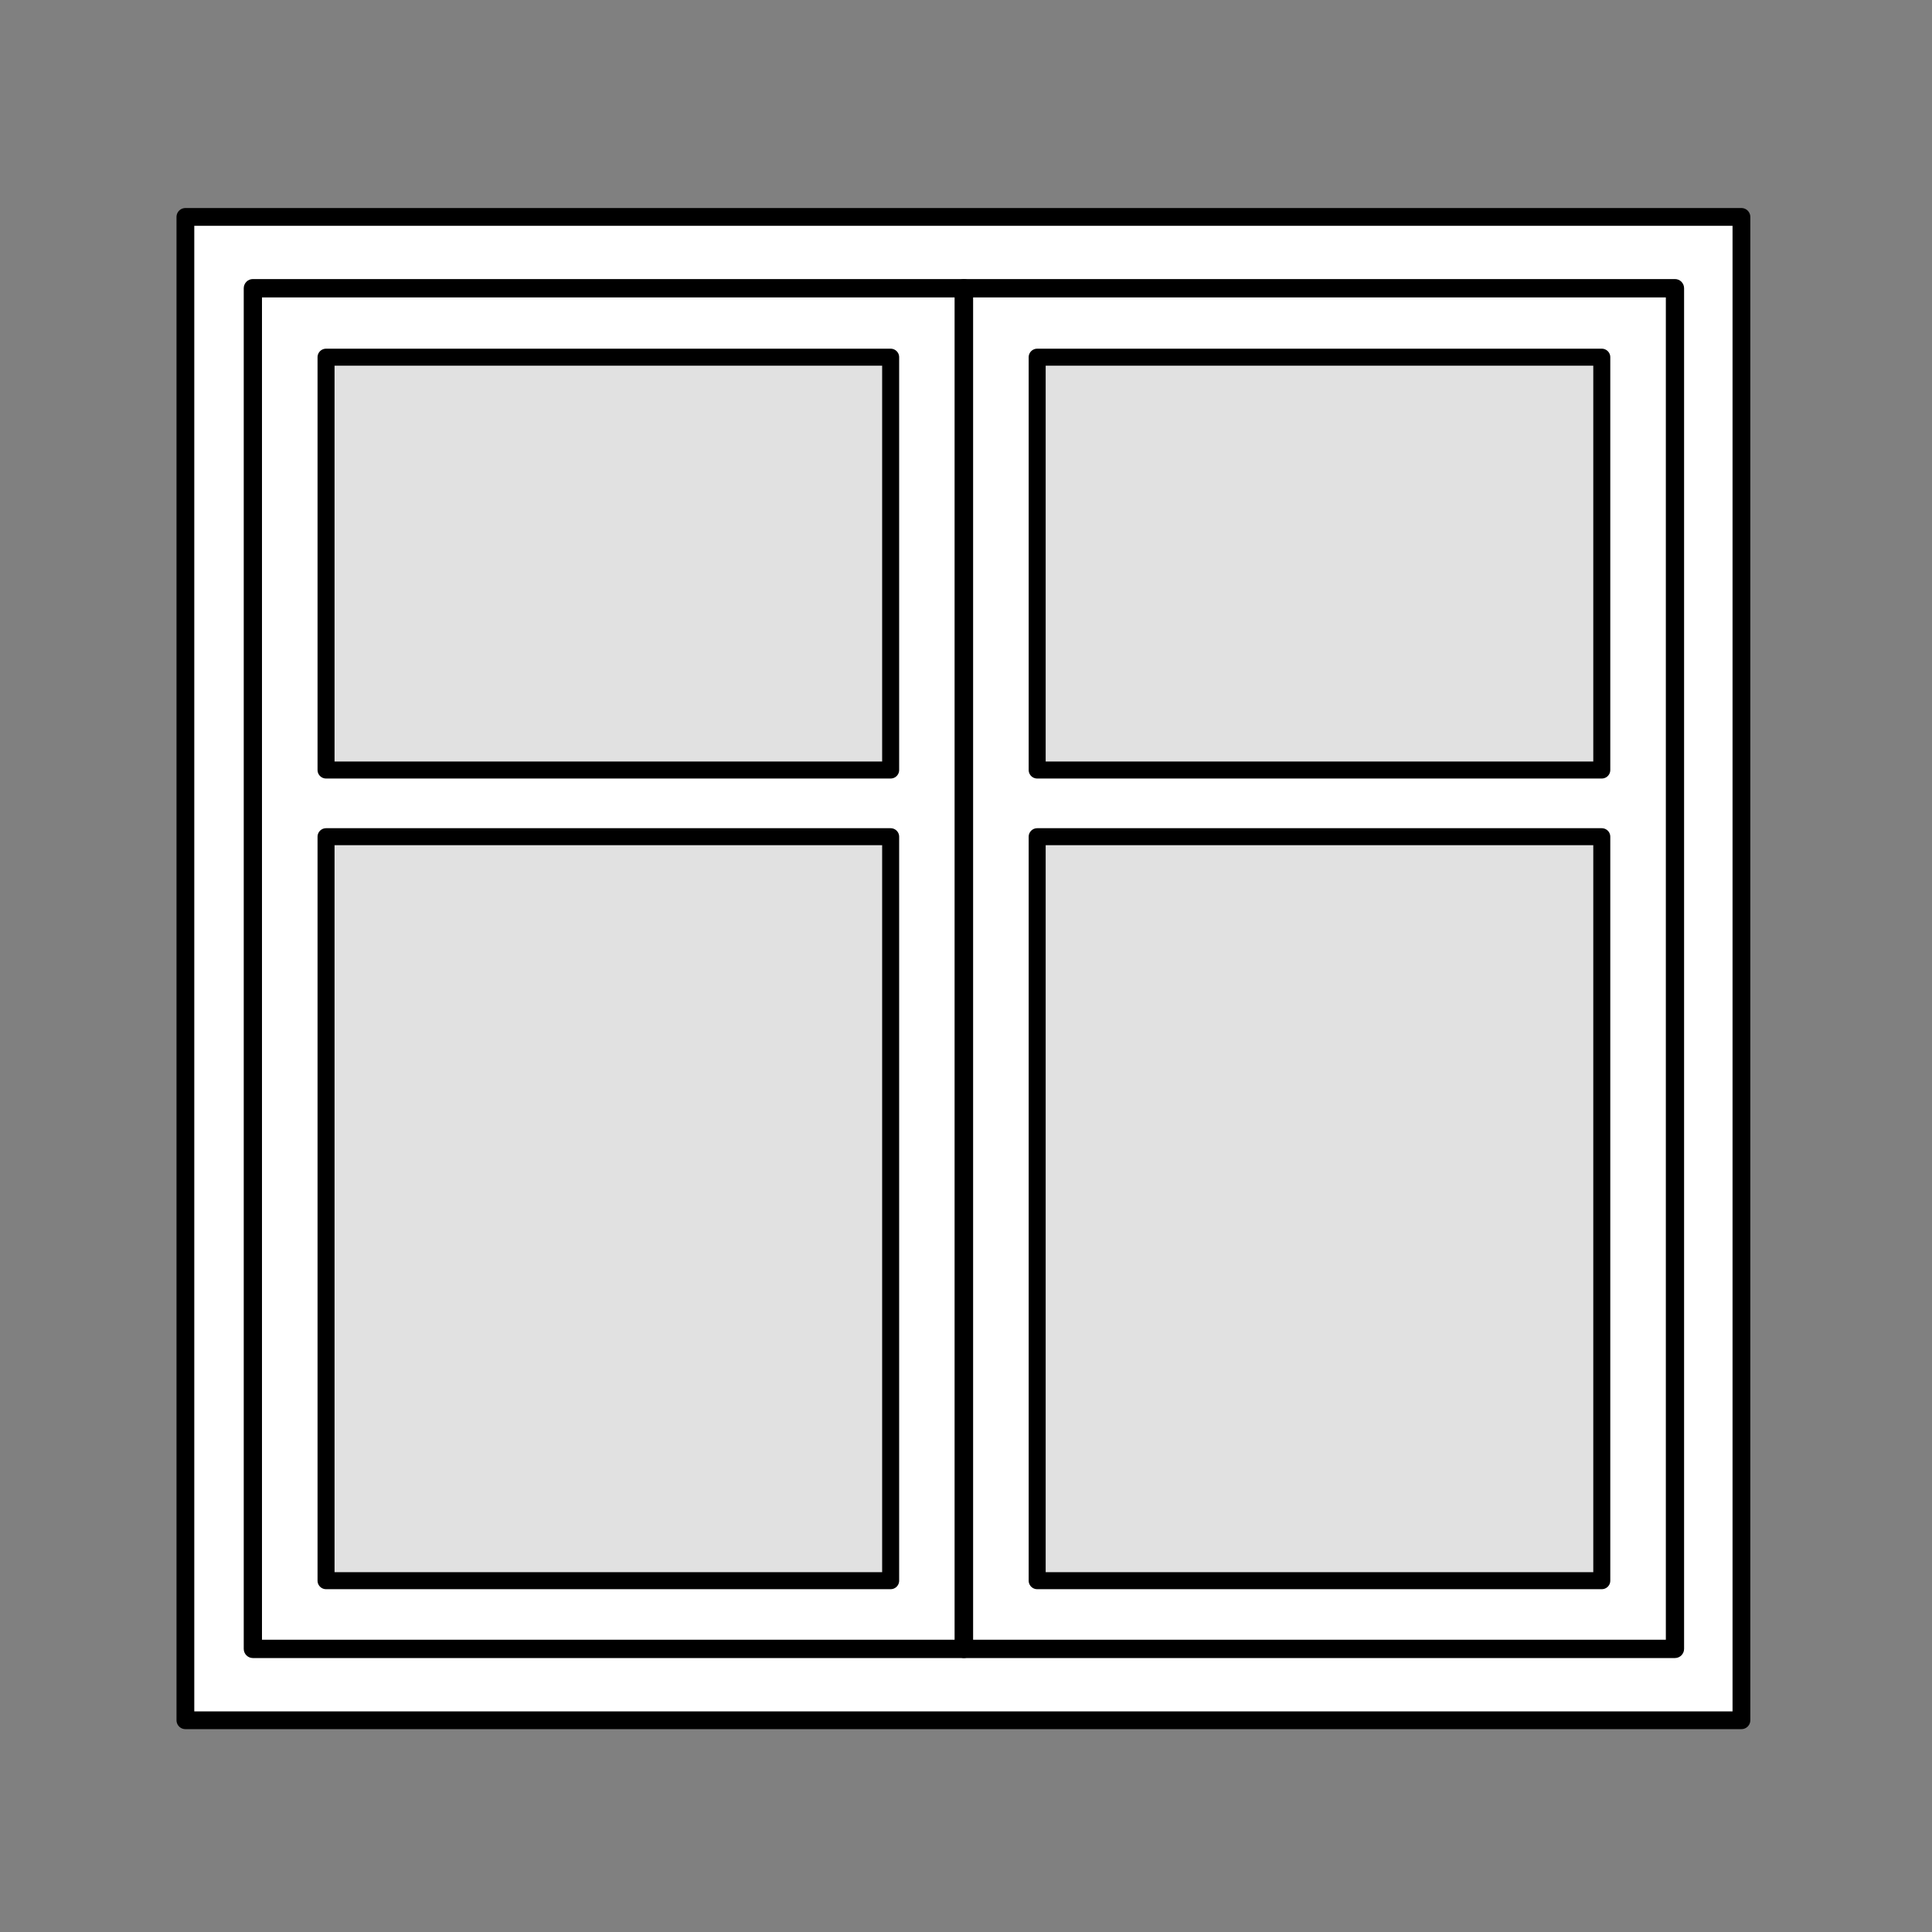
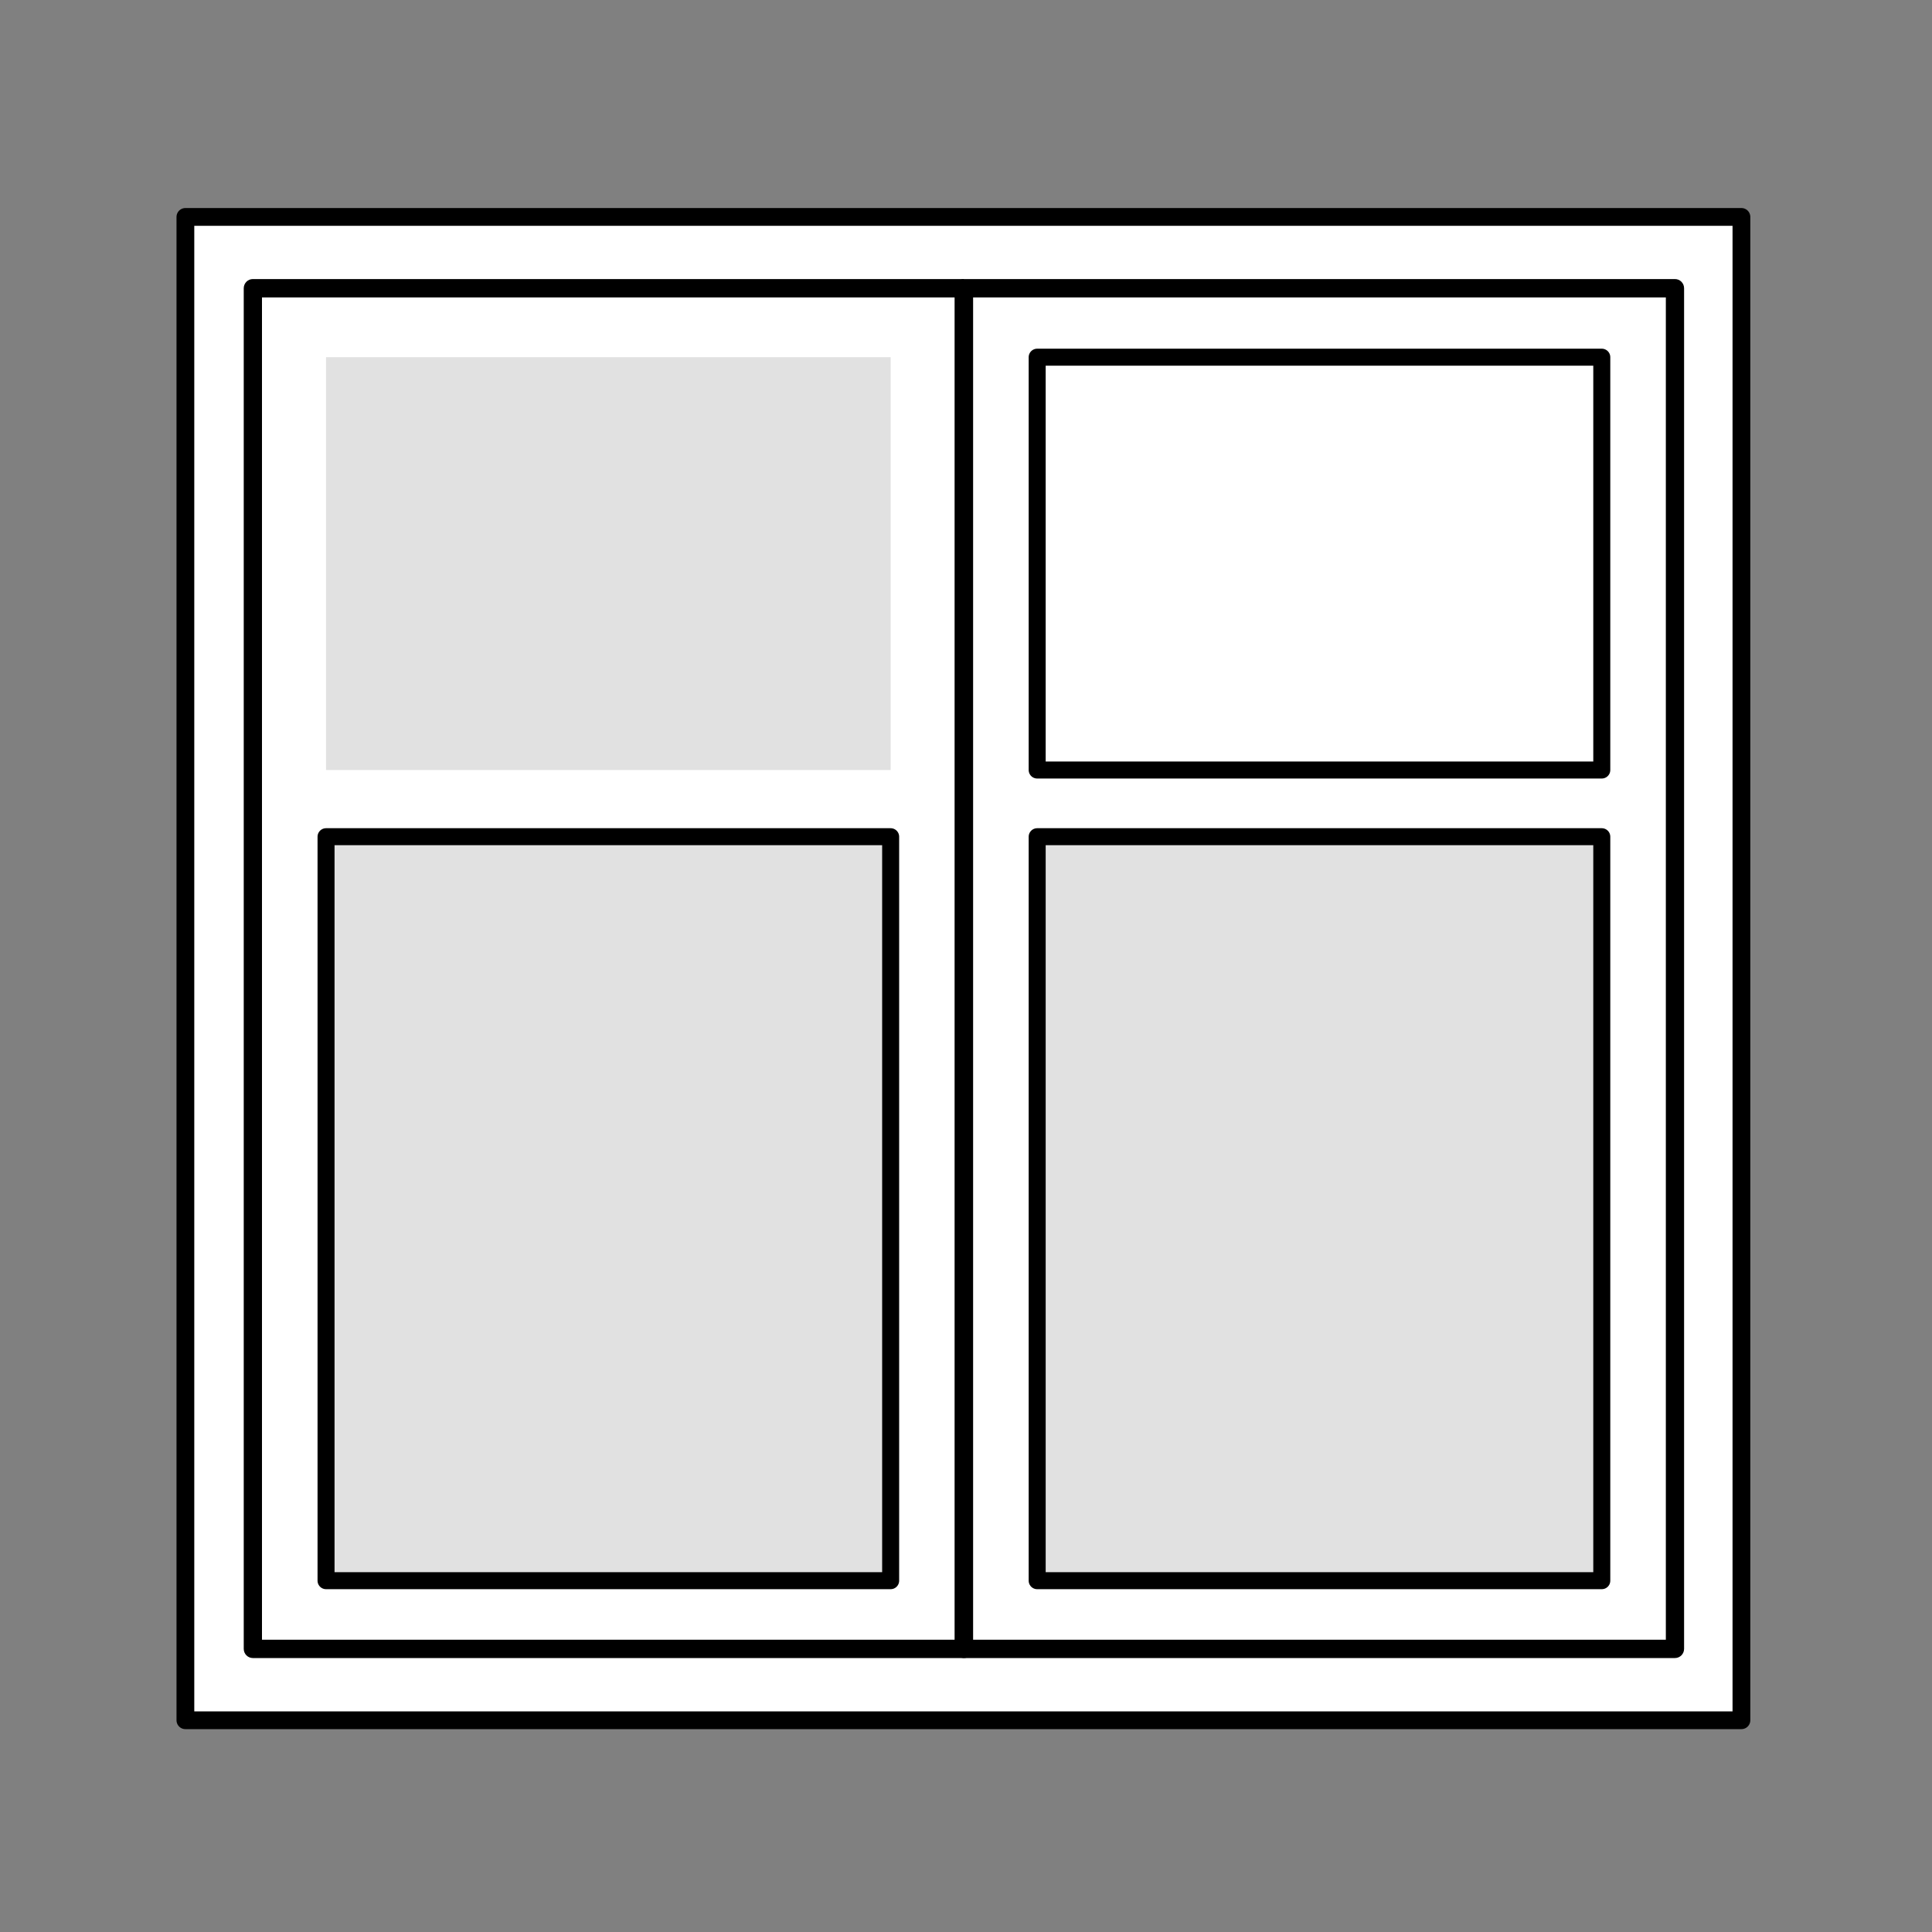
<svg xmlns="http://www.w3.org/2000/svg" id="Collection" viewBox="0 0 250 250">
  <rect x="0" y="0" width="250" height="250" fill="#808080" stroke="none" />
  <defs>
    <style>
      .cls-1 {
        fill: #e1e1e1;
      }

      .cls-1, .cls-2, .cls-3, .cls-4 {
        stroke-width: 0px;
      }

      .cls-3 {
        fill: #fff;
      }

      .cls-5 {
        stroke-width: 2.3px;
      }

      .cls-5, .cls-6 {
        fill: none;
        stroke: #000;
        stroke-linecap: round;
        stroke-linejoin: round;
      }

      .cls-6 {
        stroke-width: 2.2px;
      }

      .cls-4 {
        fill: #d9d9d9;
      }
    </style>
  </defs>
  <rect class="cls-4" x="33.77" y="36.11" width="181.8" height="176.06" />
  <rect class="cls-3" x="23.99" y="28.07" width="201.35" height="194.53" />
  <rect class="cls-1" x="42.19" y="46.22" width="73.06" height="53.42" />
-   <rect class="cls-1" x="134.21" y="46.22" width="73.06" height="53.42" />
  <rect class="cls-1" x="42.13" y="108.27" width="73.06" height="96.27" />
  <rect class="cls-1" x="134.15" y="108.27" width="73.06" height="96.27" />
  <g>
    <rect class="cls-5" x="23.99" y="28.07" width="201.35" height="194.53" />
    <g>
-       <path class="cls-2" d="M124.72,36.11H32.72c-.65,0-1.18.53-1.18,1.19v176.06c0,.66.53,1.19,1.18,1.19h92c.65,0,1.18-.53,1.18-1.19V37.3c0-.66-.53-1.19-1.18-1.19ZM123.54,212.18H33.9V38.49h89.64v173.69Z" />
+       <path class="cls-2" d="M124.72,36.11H32.72c-.65,0-1.18.53-1.18,1.19v176.06c0,.66.53,1.19,1.18,1.19h92c.65,0,1.18-.53,1.18-1.19c0-.66-.53-1.19-1.18-1.19ZM123.54,212.18H33.9V38.49h89.64v173.69Z" />
      <rect class="cls-6" x="42.19" y="108.27" width="73.06" height="96.27" />
-       <rect class="cls-6" x="42.19" y="46.22" width="73.06" height="53.42" />
    </g>
    <g>
      <path class="cls-2" d="M216.74,36.11h-92c-.65,0-1.18.53-1.18,1.19v176.06c0,.66.53,1.19,1.18,1.19h92c.65,0,1.18-.53,1.18-1.19V37.3c0-.66-.53-1.19-1.18-1.19ZM215.56,212.18h-89.64V38.49h89.64v173.69Z" />
      <rect class="cls-6" x="134.21" y="108.27" width="73.06" height="96.27" />
      <rect class="cls-6" x="134.21" y="46.22" width="73.06" height="53.42" />
    </g>
  </g>
</svg>